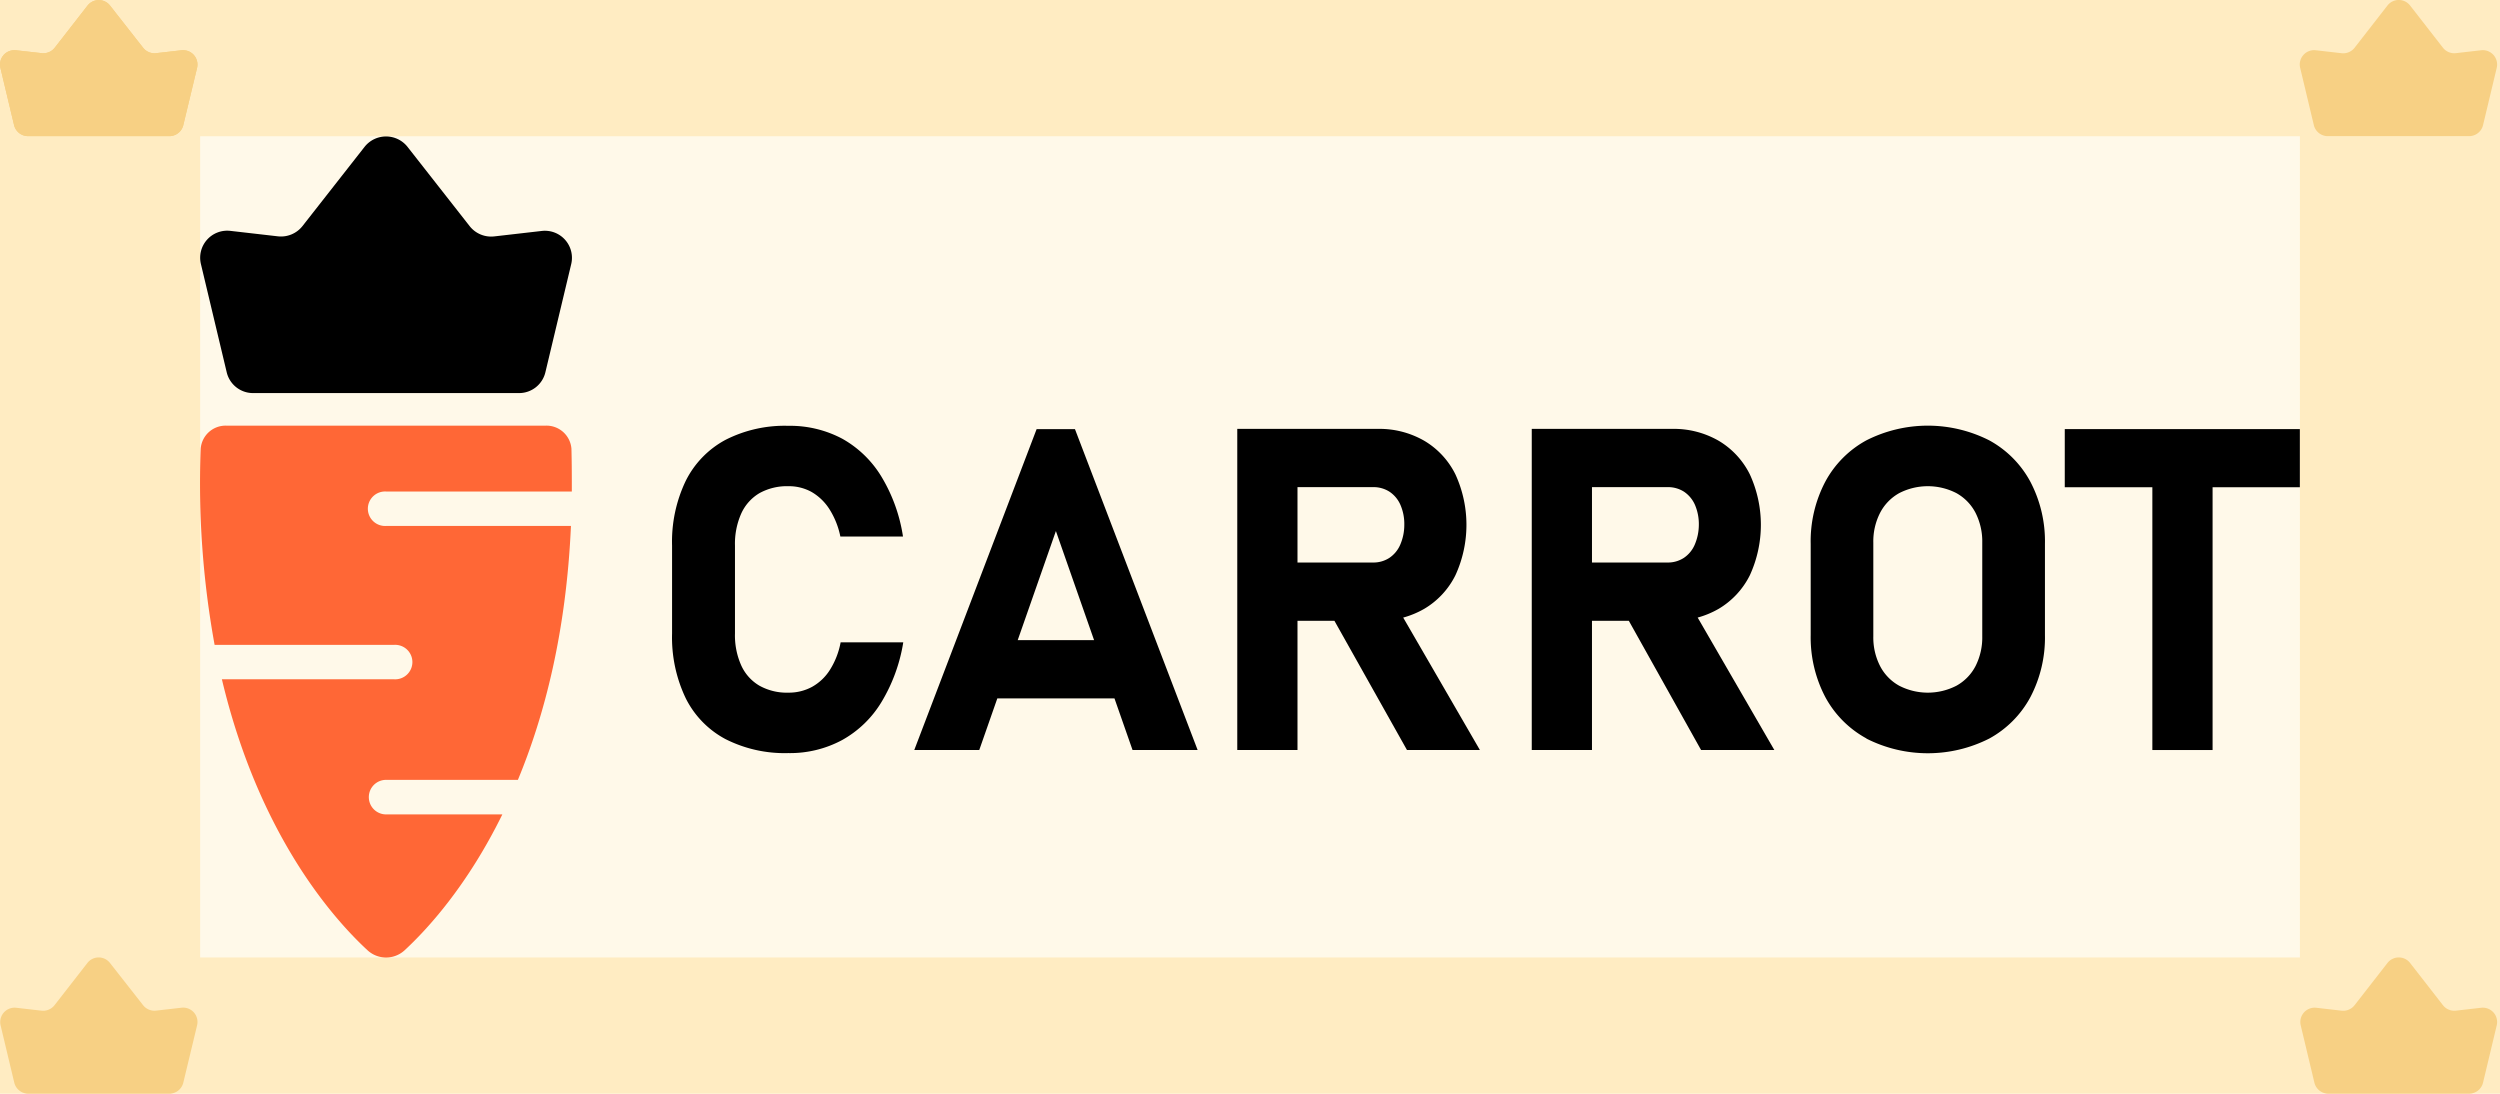
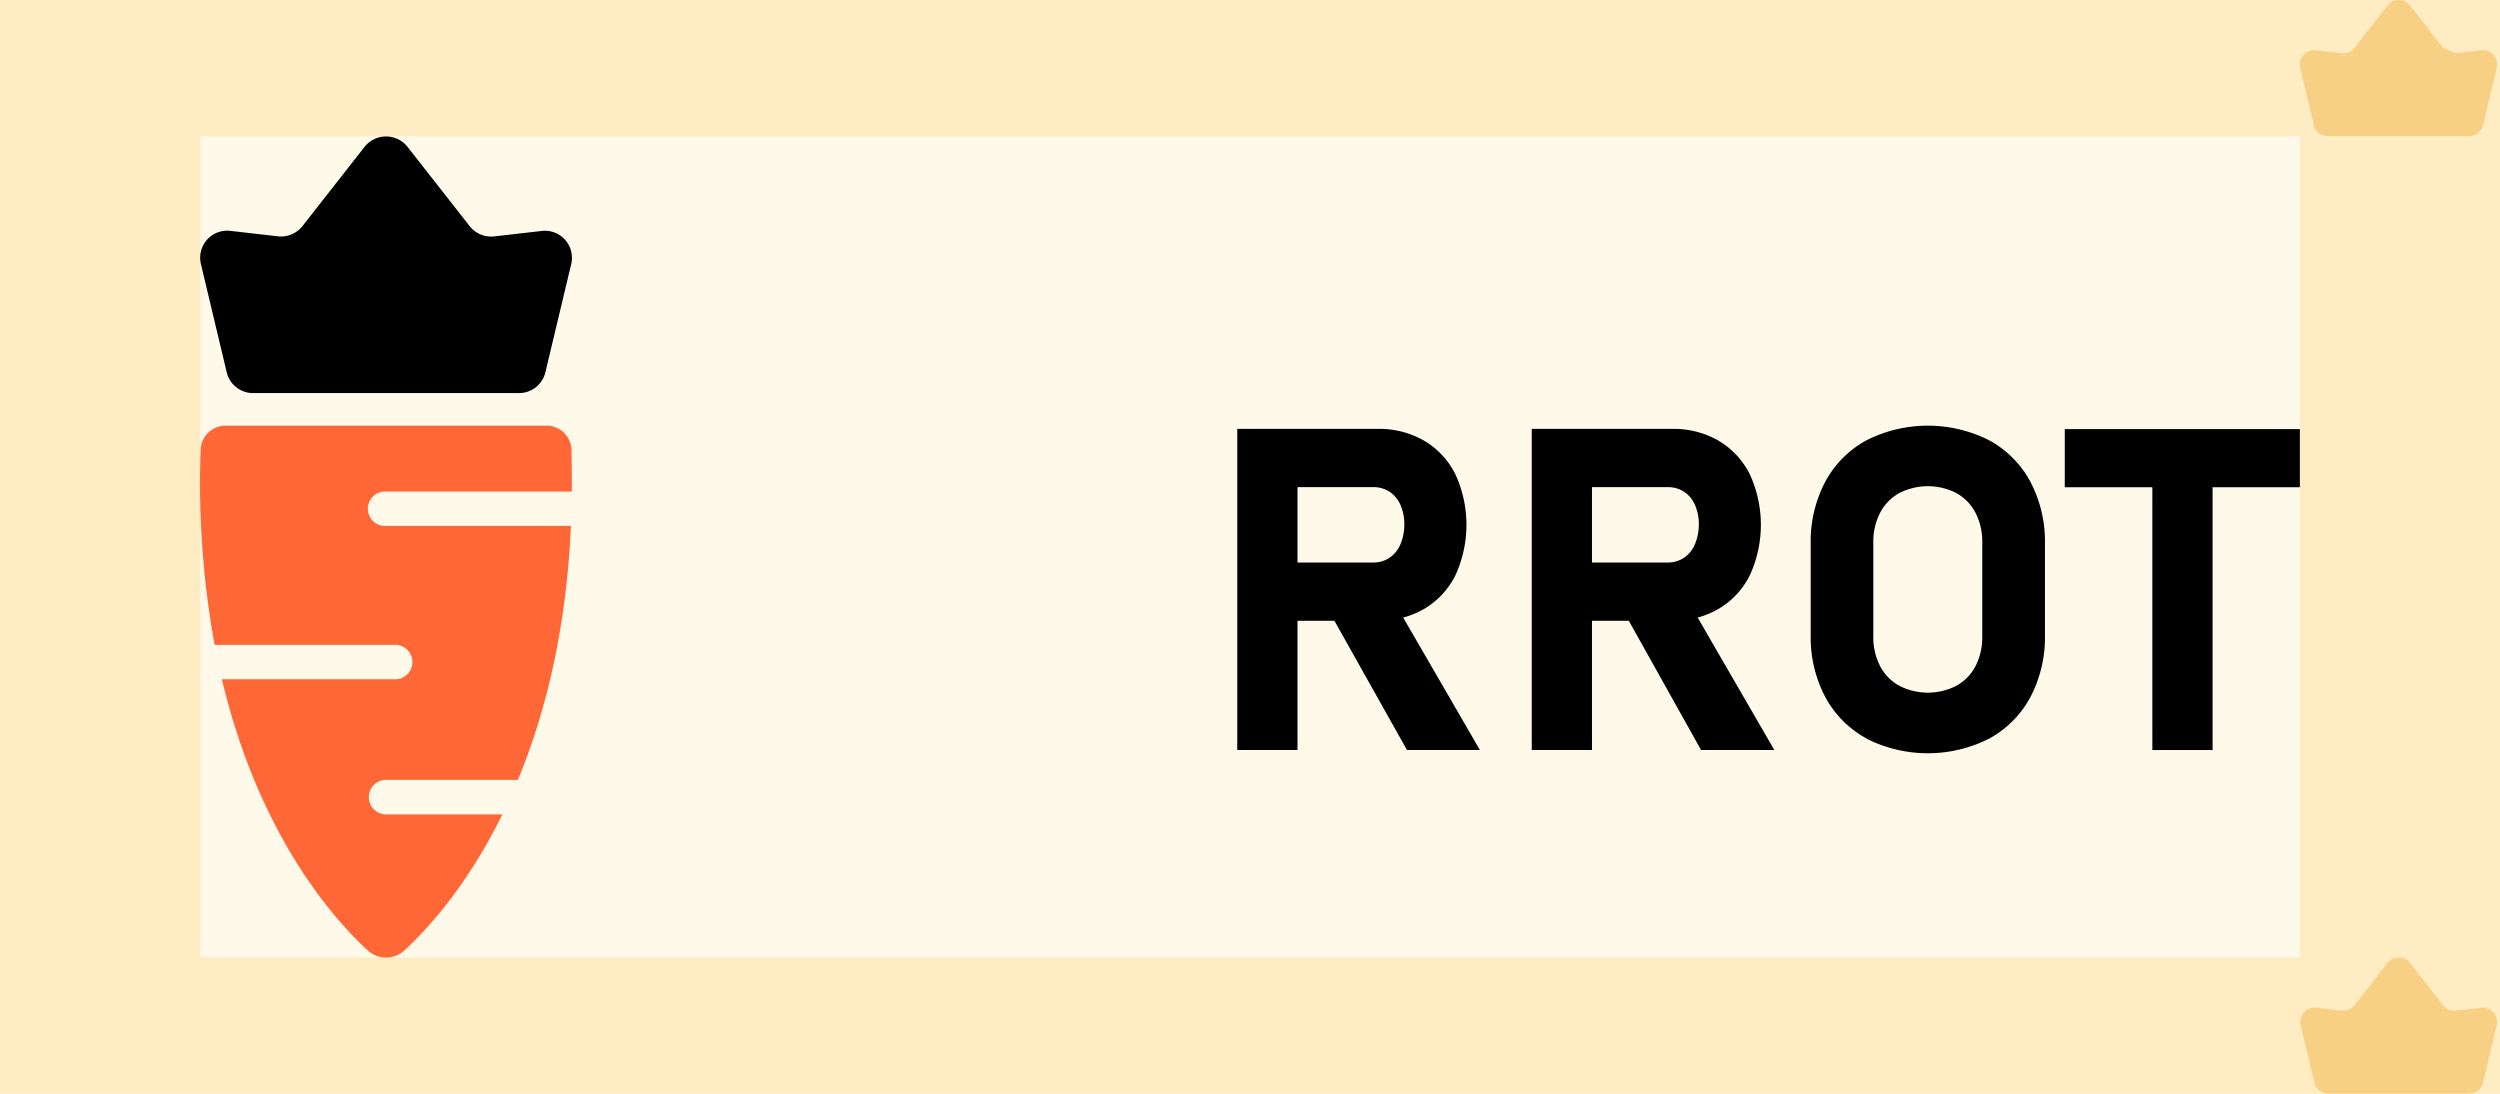
<svg xmlns="http://www.w3.org/2000/svg" viewBox="0 0 456.65 199.78">
  <defs>
    <style>.cls-1{fill:#ffecc2;}.cls-2{fill:#fff9e9;}.cls-3{fill:#ff6736;}.cls-4{fill:#f7d084;}</style>
  </defs>
  <g id="Layer_2" data-name="Layer 2">
    <g id="Capa_1" data-name="Capa 1">
      <rect class="cls-1" width="456.65" height="199.78" />
      <rect class="cls-2" x="36.56" y="24.89" width="383.54" height="150" />
      <path class="cls-3" d="M67.37,145.59a3.15,3.15,0,0,1,3.15-3.14H94.6c4.9-11.82,8.83-27.1,9.69-46.38H70.52a3.15,3.15,0,1,1,0-6.29h33.93c0-2.54,0-5.12-.07-7.8a4.57,4.57,0,0,0-4.72-4.23H41.37A4.56,4.56,0,0,0,36.66,82a164.55,164.55,0,0,0,2.54,35.79H72a3.15,3.15,0,1,1,0,6.29H40.53c6.76,28.46,20.37,43.76,26.66,49.55a5,5,0,0,0,6.66,0c4.14-3.82,11.47-11.76,17.91-24.87H70.52A3.15,3.15,0,0,1,67.37,145.59Z" />
      <path d="M85.79,41.31,74.41,26.79a5,5,0,0,0-7.79,0L55.24,41.31a5,5,0,0,1-4.46,1.86l-8.71-1a4.94,4.94,0,0,0-5.37,6.06L41.41,68a4.94,4.94,0,0,0,4.81,3.8H94.81A4.94,4.94,0,0,0,99.62,68l4.71-19.73A4.94,4.94,0,0,0,99,42.18l-8.71,1A5,5,0,0,1,85.79,41.31Z" />
-       <path d="M132.51,135a17.06,17.06,0,0,1-7.25-7.45,25.74,25.74,0,0,1-2.5-11.83V99.65a25.67,25.67,0,0,1,2.5-11.82,17.18,17.18,0,0,1,7.25-7.48A23.78,23.78,0,0,1,144,77.78a20.29,20.29,0,0,1,9.87,2.37A19.47,19.47,0,0,1,161,87.06,29.77,29.77,0,0,1,164.94,98H153.5a14.86,14.86,0,0,0-2-5,9.55,9.55,0,0,0-3.26-3.14A8.55,8.55,0,0,0,144,88.81a10.37,10.37,0,0,0-5.28,1.27,8.29,8.29,0,0,0-3.32,3.71,13.58,13.58,0,0,0-1.15,5.86v16.07a13.43,13.43,0,0,0,1.15,5.84,8.19,8.19,0,0,0,3.32,3.69,10.27,10.27,0,0,0,5.28,1.27,8.87,8.87,0,0,0,4.35-1.07,9.06,9.06,0,0,0,3.26-3.12,14.31,14.31,0,0,0,1.94-5h11.44a30.34,30.34,0,0,1-4,10.94,19.41,19.41,0,0,1-7.17,6.91,20.08,20.08,0,0,1-9.85,2.38A23.89,23.89,0,0,1,132.51,135Z" />
-       <path d="M189.35,78.38h7L218.76,137H206.87l-14-40-14,40H167Zm-11.64,38.55h30.82v10.64H177.71Z" />
      <path d="M226,78.34h11V137H226Zm4.39,24.41h20.38a5.33,5.33,0,0,0,3-.84,5.53,5.53,0,0,0,2-2.42,9.14,9.14,0,0,0,.74-3.63,8.76,8.76,0,0,0-.7-3.62,5.53,5.53,0,0,0-2-2.42,5.39,5.39,0,0,0-3-.84H230.4V78.34h21.27a16.37,16.37,0,0,1,8.5,2.18,14.68,14.68,0,0,1,5.68,6.14,22.08,22.08,0,0,1,0,18.41,14.72,14.72,0,0,1-5.7,6.14,16.4,16.4,0,0,1-8.48,2.18H230.4Zm12.33,8.82,11.8-1.85L270.32,137H257Z" />
      <path d="M279.79,78.34h11V137h-11Zm4.39,24.41h20.38a5.33,5.33,0,0,0,3-.84,5.51,5.51,0,0,0,2-2.42,9.31,9.31,0,0,0,.75-3.63,8.92,8.92,0,0,0-.7-3.62,5.6,5.6,0,0,0-2-2.42,5.39,5.39,0,0,0-3-.84H284.18V78.34h21.27a16.37,16.37,0,0,1,8.5,2.18,14.74,14.74,0,0,1,5.68,6.14,22.08,22.08,0,0,1,0,18.41,14.78,14.78,0,0,1-5.7,6.14,16.4,16.4,0,0,1-8.48,2.18H284.18Zm12.32,8.82,11.81-1.85L324.1,137H310.72Z" />
      <path d="M340.92,134.88a18.71,18.71,0,0,1-7.52-7.57A23.45,23.45,0,0,1,330.74,116V99.37A23.4,23.4,0,0,1,333.4,88a18.65,18.65,0,0,1,7.52-7.57,24.81,24.81,0,0,1,22.43,0A18.65,18.65,0,0,1,370.87,88a23.4,23.4,0,0,1,2.66,11.34V116a23.45,23.45,0,0,1-2.66,11.34,18.71,18.71,0,0,1-7.52,7.57,24.81,24.81,0,0,1-22.43,0Zm16.45-9.63a8.65,8.65,0,0,0,3.49-3.6,11.55,11.55,0,0,0,1.22-5.4V99.09a11.55,11.55,0,0,0-1.22-5.4,8.68,8.68,0,0,0-3.49-3.61,11.42,11.42,0,0,0-10.47,0,8.68,8.68,0,0,0-3.49,3.61,11.44,11.44,0,0,0-1.23,5.4v17.16a11.44,11.44,0,0,0,1.23,5.4,8.65,8.65,0,0,0,3.49,3.6,11.42,11.42,0,0,0,10.47,0Z" />
      <path d="M377.15,78.38h42.94V89H377.15Zm16,4.79h11V137h-11Z" />
-       <path class="cls-4" d="M26.14,8.72,20.09,1A2.61,2.61,0,0,0,16,1l-6,7.71a2.64,2.64,0,0,1-2.37,1L2.93,9.18A2.63,2.63,0,0,0,.07,12.4l2.5,10.47a2.64,2.64,0,0,0,2.56,2H30.92a2.63,2.63,0,0,0,2.56-2L36,12.4a2.63,2.63,0,0,0-2.85-3.22l-4.63.53A2.63,2.63,0,0,1,26.14,8.72Z" />
-       <path class="cls-4" d="M26.14,8.72,20.09,1A2.61,2.61,0,0,0,16,1l-6,7.71a2.64,2.64,0,0,1-2.37,1L2.93,9.18A2.63,2.63,0,0,0,.07,12.4l2.5,10.47a2.64,2.64,0,0,0,2.56,2H30.92a2.63,2.63,0,0,0,2.56-2L36,12.4a2.63,2.63,0,0,0-2.85-3.22l-4.63.53A2.63,2.63,0,0,1,26.14,8.72Z" />
-       <path class="cls-4" d="M26.14,183.61l-6.05-7.71a2.61,2.61,0,0,0-4.13,0l-6,7.71a2.64,2.64,0,0,1-2.37,1l-4.62-.53a2.63,2.63,0,0,0-2.86,3.22l2.5,10.47a2.64,2.64,0,0,0,2.56,2H30.92a2.63,2.63,0,0,0,2.56-2L36,187.29a2.62,2.62,0,0,0-2.85-3.22l-4.63.53A2.63,2.63,0,0,1,26.14,183.61Z" />
      <path class="cls-4" d="M446.23,183.61l-6-7.71a2.62,2.62,0,0,0-4.14,0l-6,7.71a2.63,2.63,0,0,1-2.37,1l-4.62-.53a2.62,2.62,0,0,0-2.85,3.22l2.5,10.47a2.63,2.63,0,0,0,2.55,2H451a2.63,2.63,0,0,0,2.55-2l2.5-10.47a2.62,2.62,0,0,0-2.85-3.22l-4.62.53A2.63,2.63,0,0,1,446.23,183.61Z" />
-       <path class="cls-4" d="M446.23,8.72l-6-7.71a2.62,2.62,0,0,0-4.14,0l-6,7.71a2.63,2.63,0,0,1-2.37,1L423,9.18a2.62,2.62,0,0,0-2.85,3.22l2.5,10.47a2.63,2.63,0,0,0,2.55,2H451a2.63,2.63,0,0,0,2.55-2l2.5-10.47a2.62,2.62,0,0,0-2.85-3.22l-4.62.53A2.63,2.63,0,0,1,446.23,8.72Z" />
+       <path class="cls-4" d="M446.23,8.72l-6-7.71a2.62,2.62,0,0,0-4.14,0l-6,7.71a2.63,2.63,0,0,1-2.37,1L423,9.18a2.62,2.62,0,0,0-2.85,3.22l2.5,10.47a2.63,2.63,0,0,0,2.55,2H451a2.63,2.63,0,0,0,2.55-2l2.5-10.47a2.62,2.62,0,0,0-2.85-3.22l-4.62.53Z" />
    </g>
  </g>
</svg>